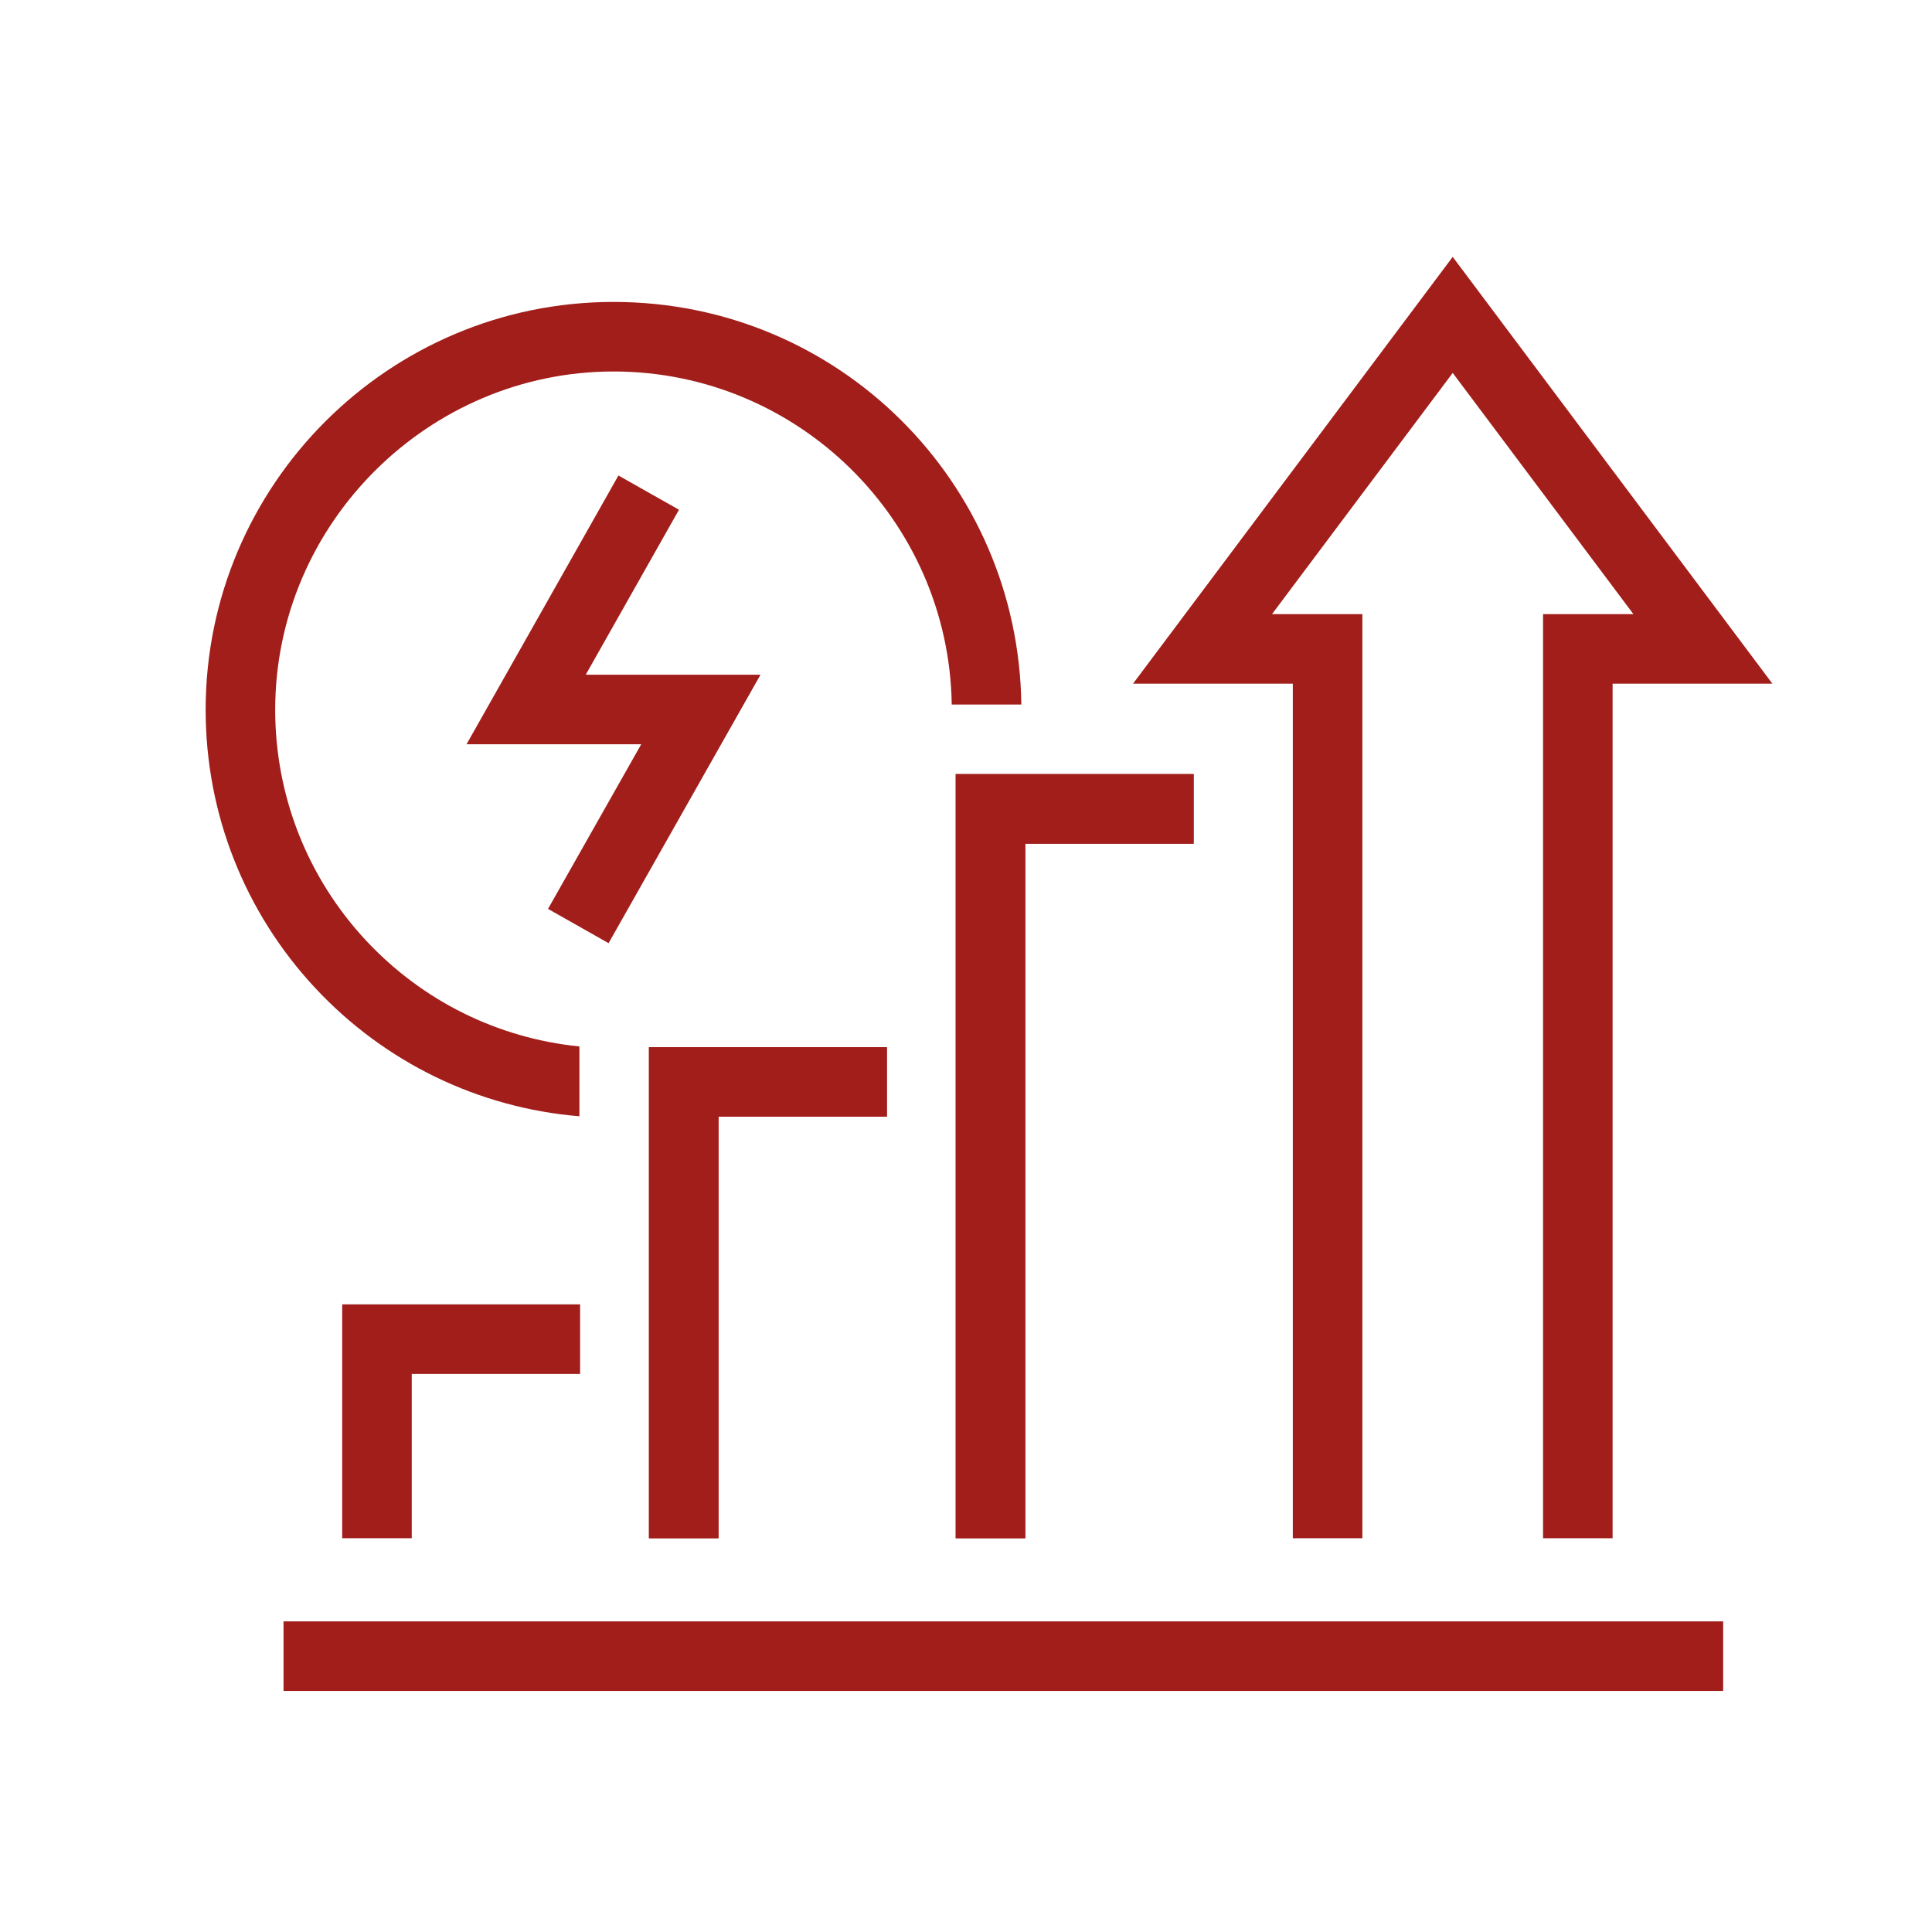
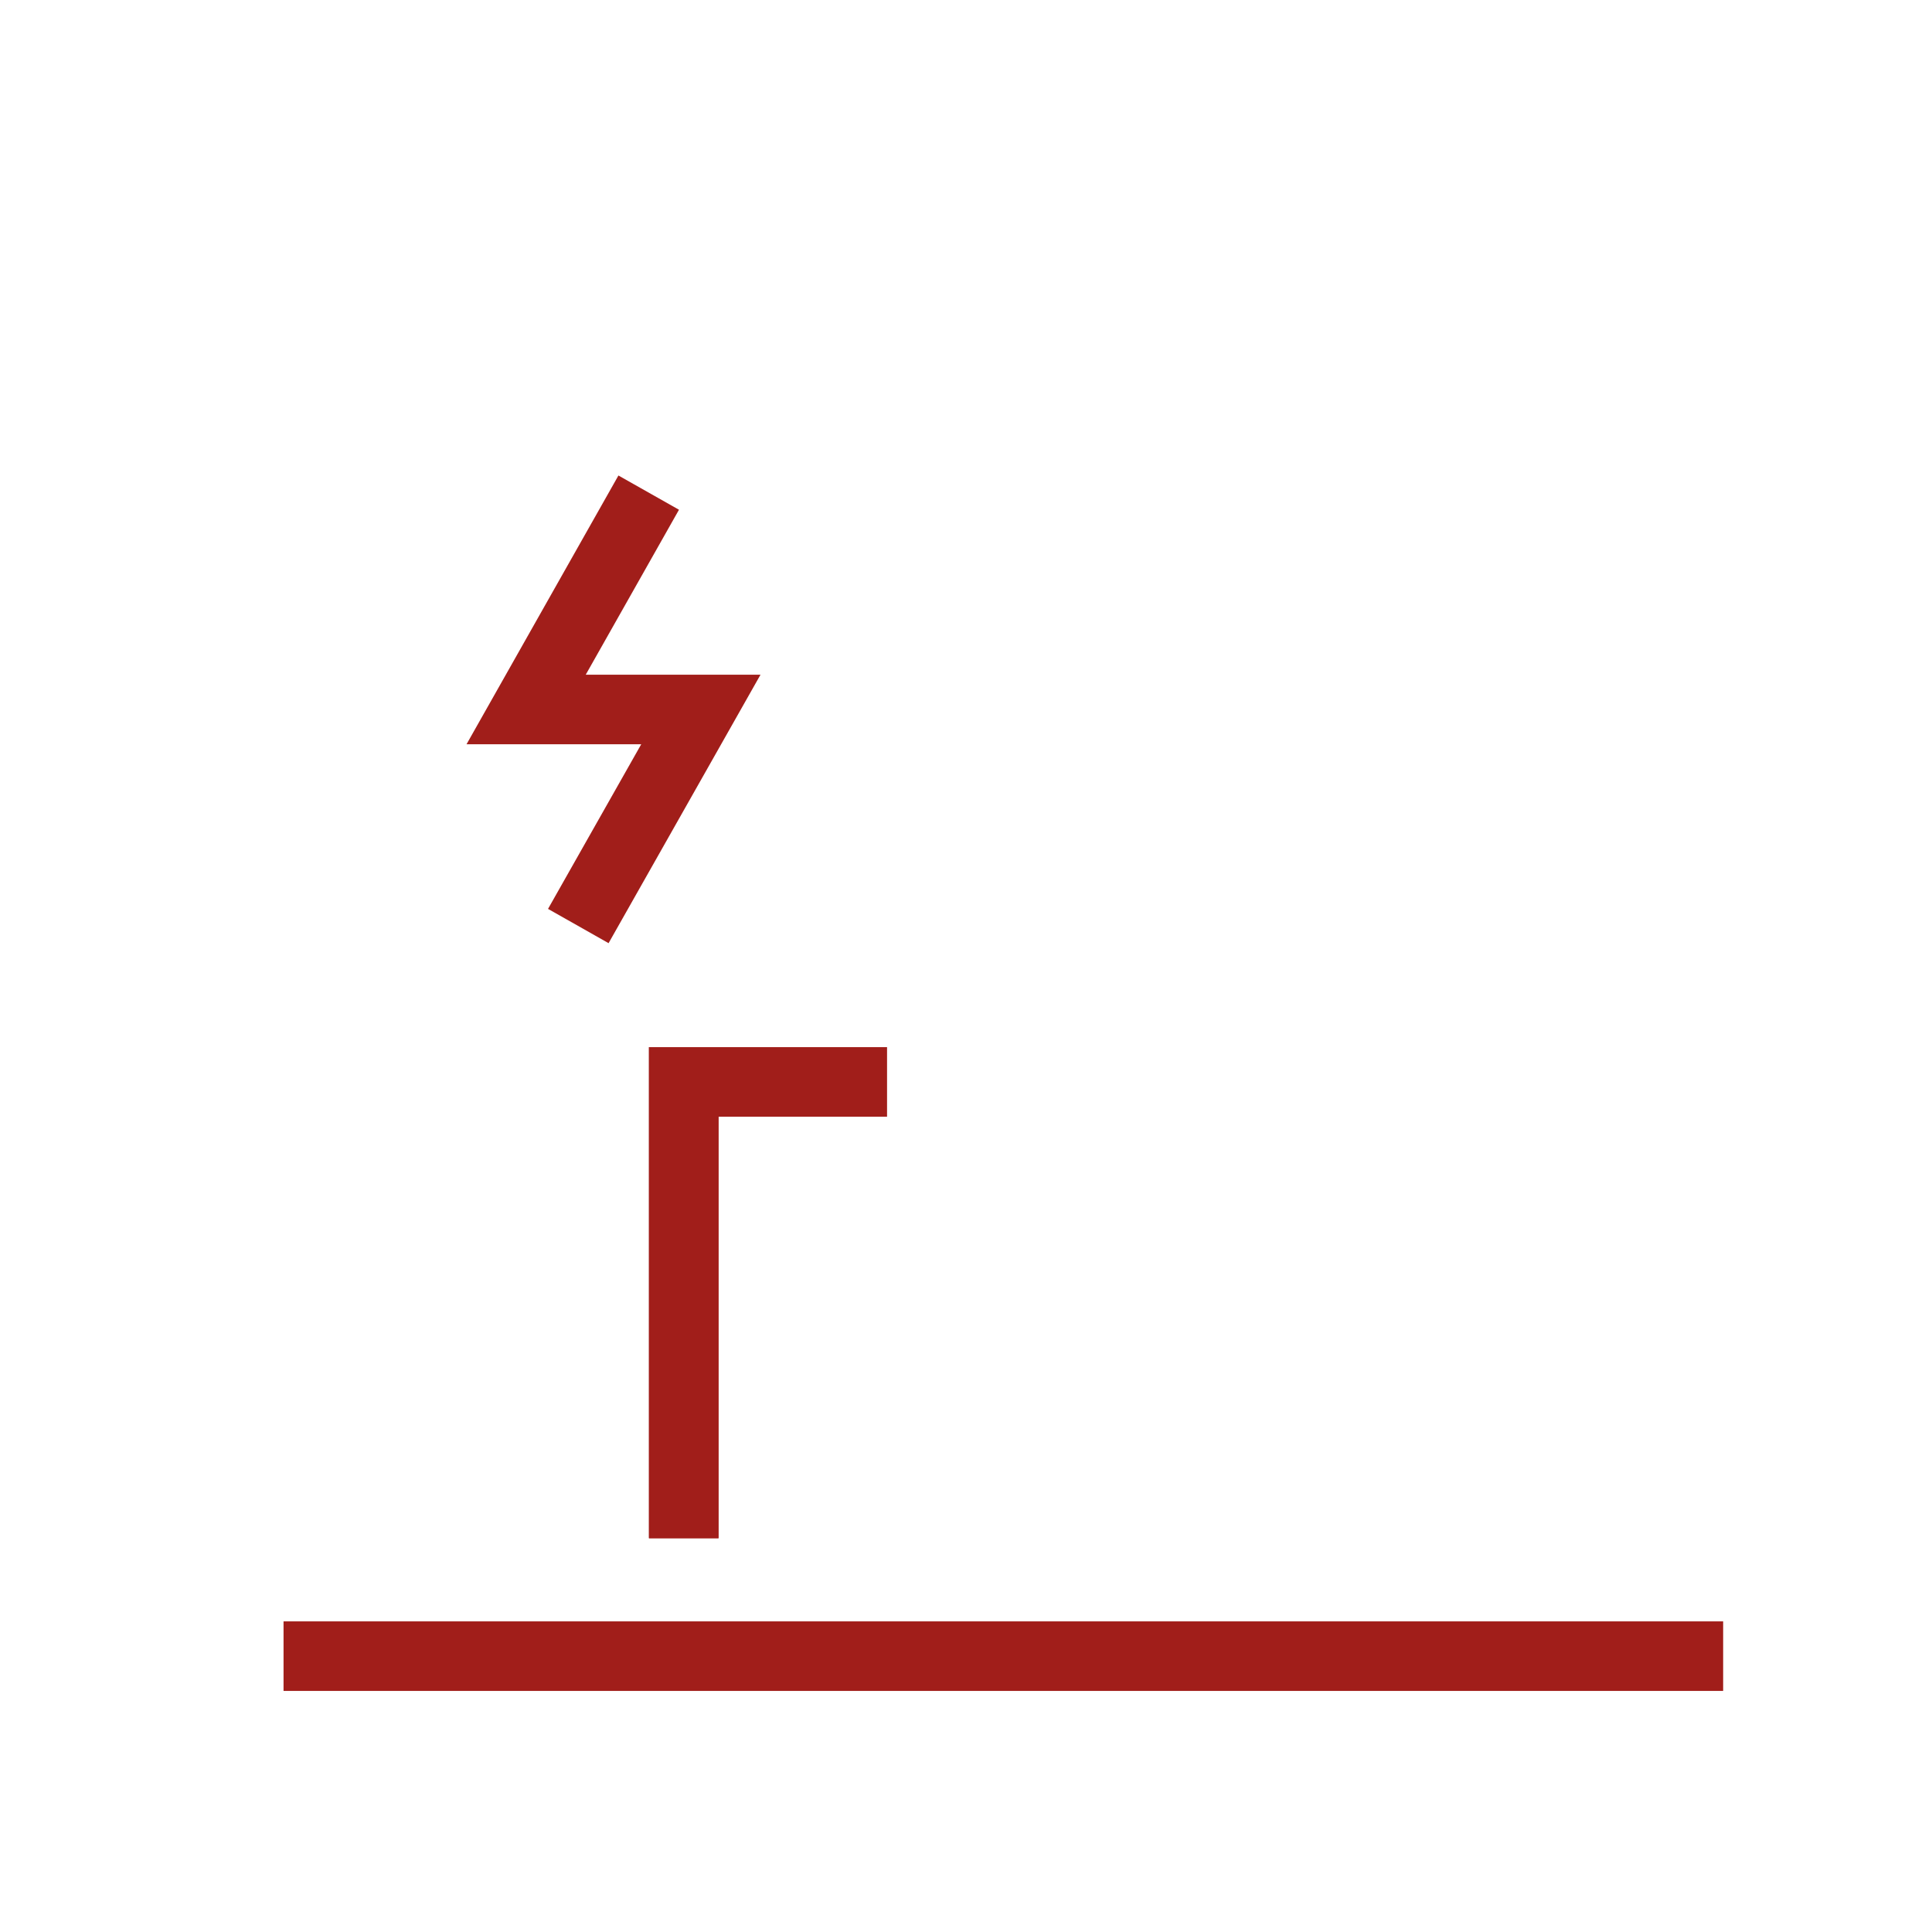
<svg xmlns="http://www.w3.org/2000/svg" id="Layer_1" width="500" height="500" version="1.1" viewBox="0 0 500 500">
  <defs>
    <style>
      .st0 {
        fill: #a11e1a;
      }
    </style>
  </defs>
  <rect class="st0" x="73.38" y="419.61" width="372.57" height="18" />
-   <path class="st0" d="M264.32,182.34h-18.01c-.72-47.66-39.7-86.2-87.53-86.2s-87.56,39.28-87.56,87.56c0,22.26,8.36,43.48,23.54,59.74,14.57,15.6,34.09,25.27,55.19,27.38v18.07c-26.14-2.16-50.37-13.92-68.34-33.16-18.31-19.61-28.39-45.19-28.39-72.03,0-58.2,47.35-105.56,105.56-105.56s104.81,46.62,105.54,104.2Z" />
  <polygon class="st0" points="157.5 244.09 141.83 235.22 165.95 192.61 120.74 192.61 160.05 123.06 175.72 131.92 151.59 174.61 196.82 174.61 157.5 244.09" />
-   <polygon class="st0" points="265.34 398.09 247.34 398.09 247.34 200.34 308.91 200.34 308.91 218.34 265.34 218.34 265.34 398.09" />
-   <polygon class="st0" points="265.34 398.09 247.34 398.09 247.34 200.34 308.91 200.34 308.91 218.34 265.34 218.34 265.34 398.09" />
  <polygon class="st0" points="185.95 398.09 167.95 398.09 167.95 271 229.52 271 229.52 289 185.95 289 185.95 398.09" />
  <polygon class="st0" points="185.95 398.09 167.95 398.09 167.95 271 229.52 271 229.52 289 185.95 289 185.95 398.09" />
-   <polygon class="st0" points="106.56 398.09 88.56 398.09 88.56 337.57 150.13 337.57 150.13 355.57 106.56 355.57 106.56 398.09" />
-   <polygon class="st0" points="417.34 398.09 399.34 398.09 399.34 158.94 422.73 158.94 375.96 96.51 329.19 158.94 352.58 158.94 352.58 398.09 334.58 398.09 334.58 176.94 293.22 176.94 375.96 66.48 458.7 176.94 417.34 176.94 417.34 398.09" />
</svg>